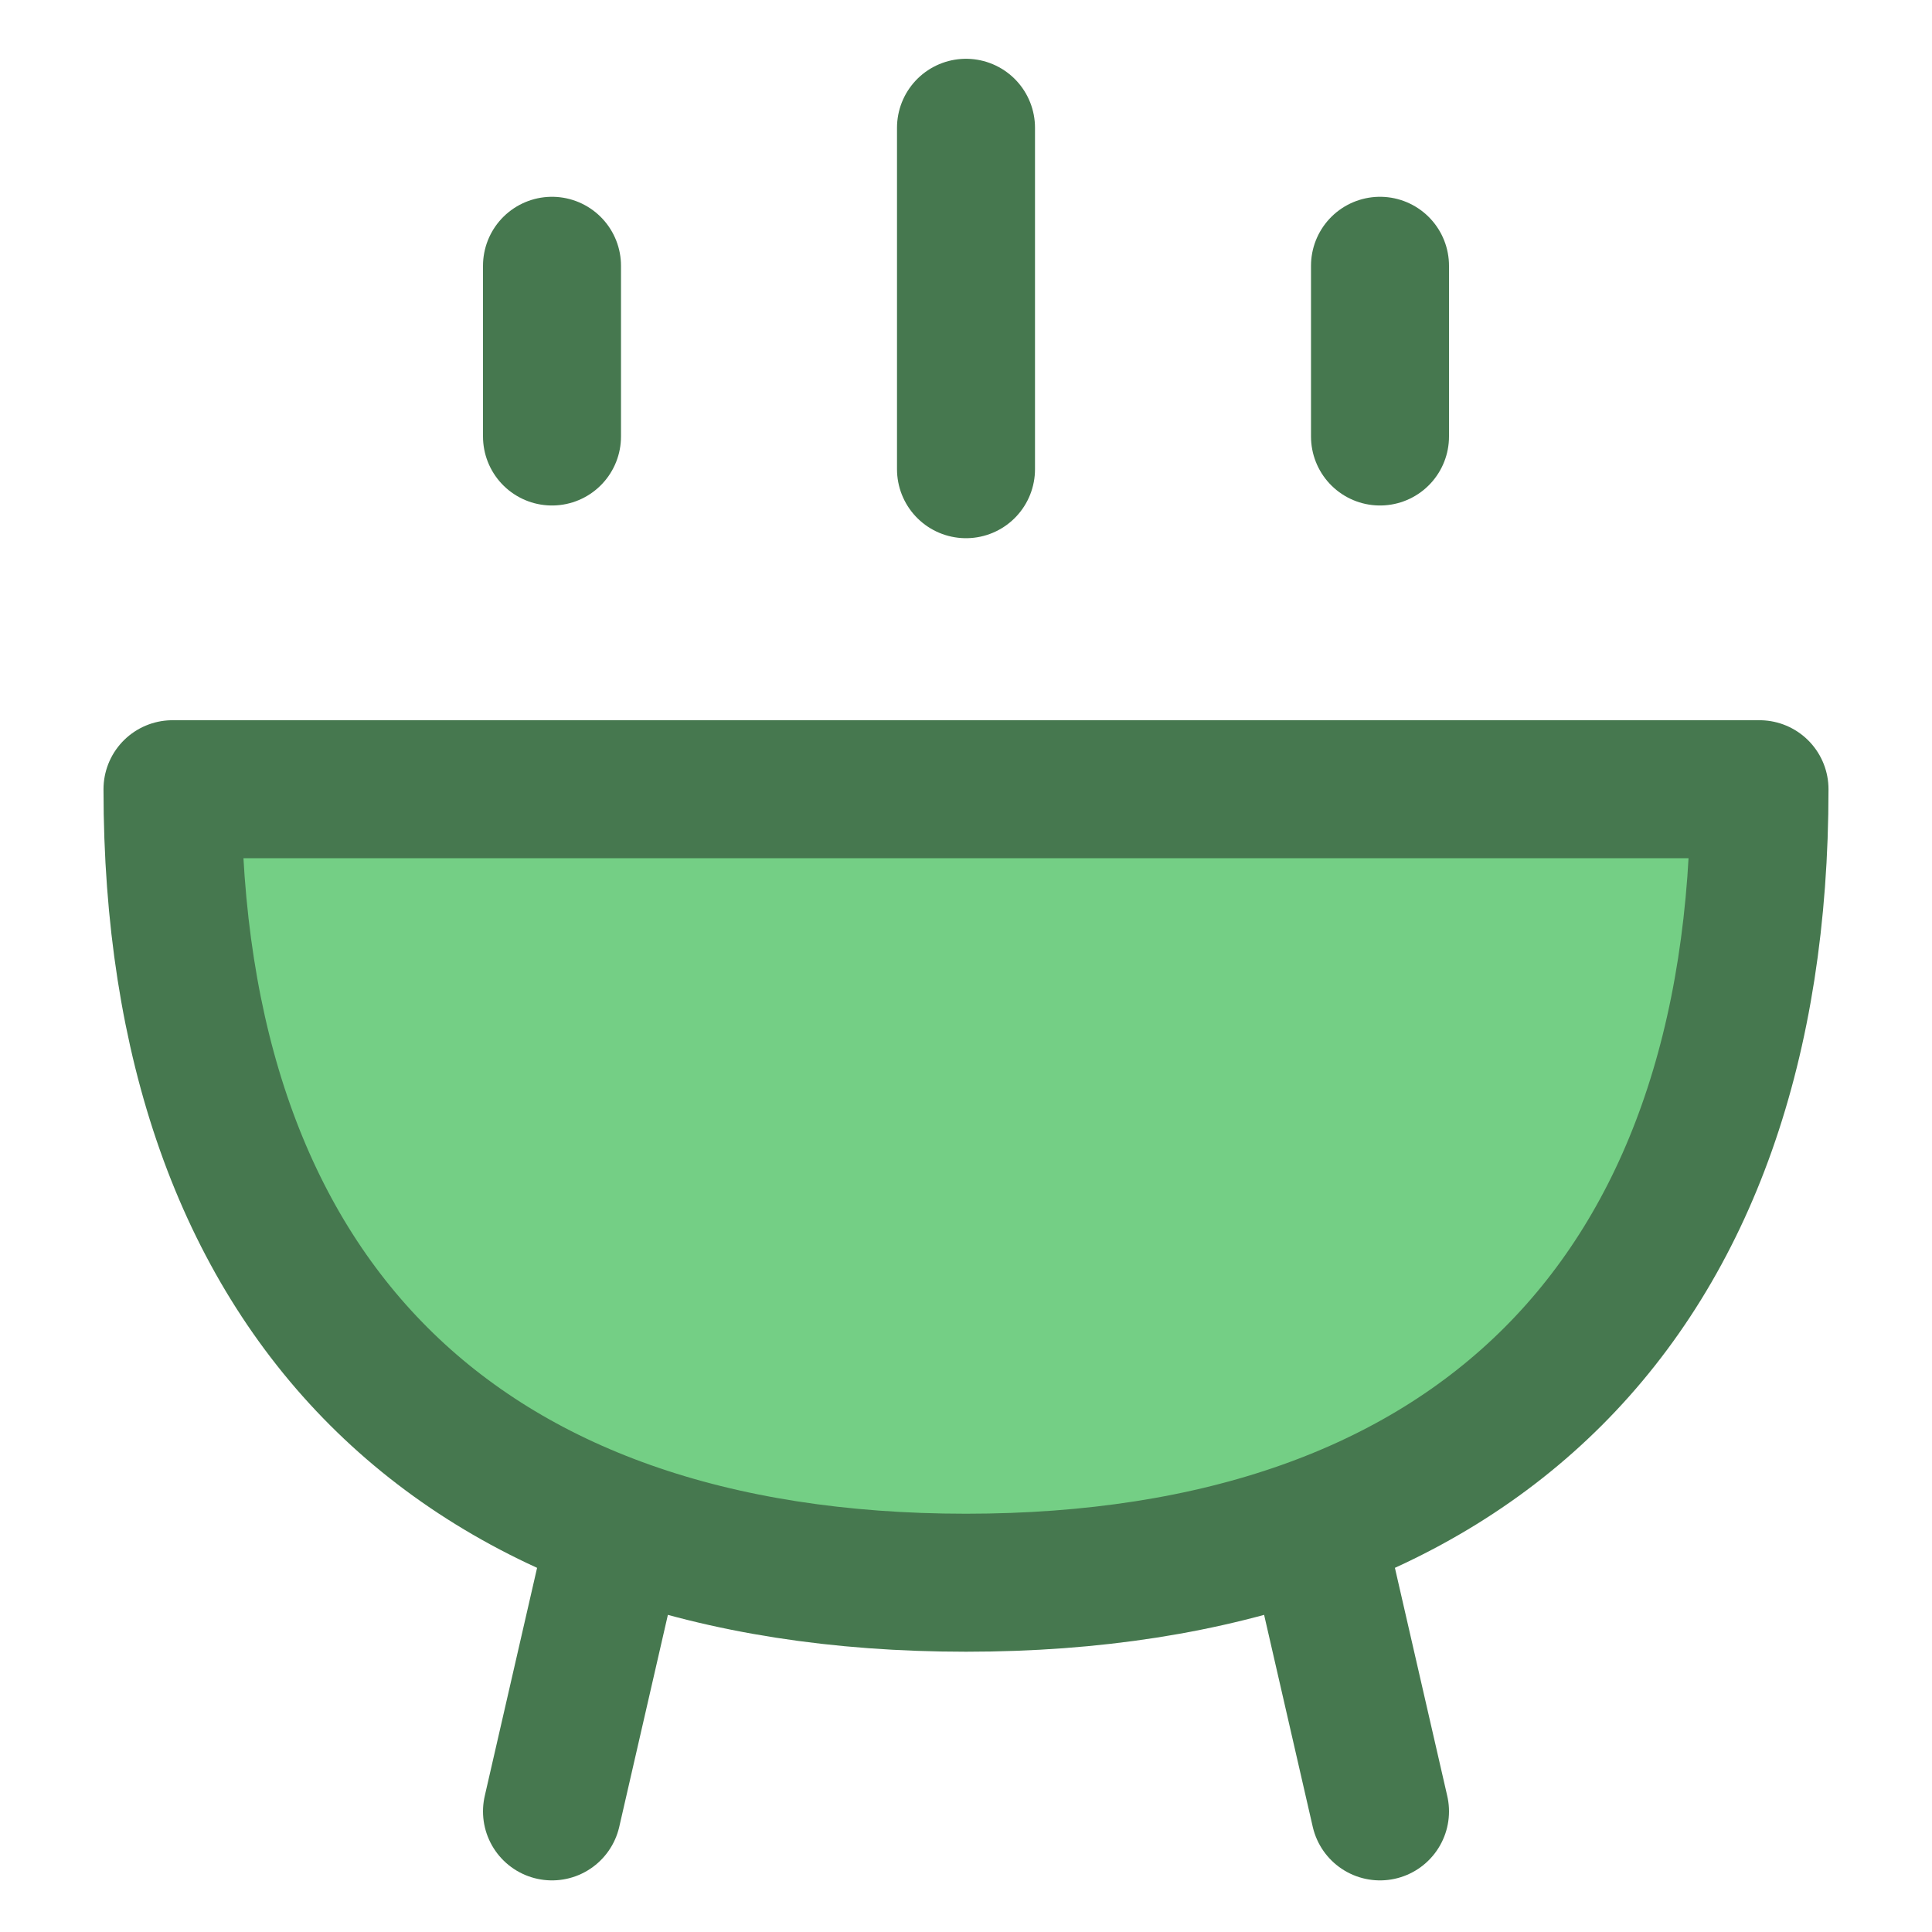
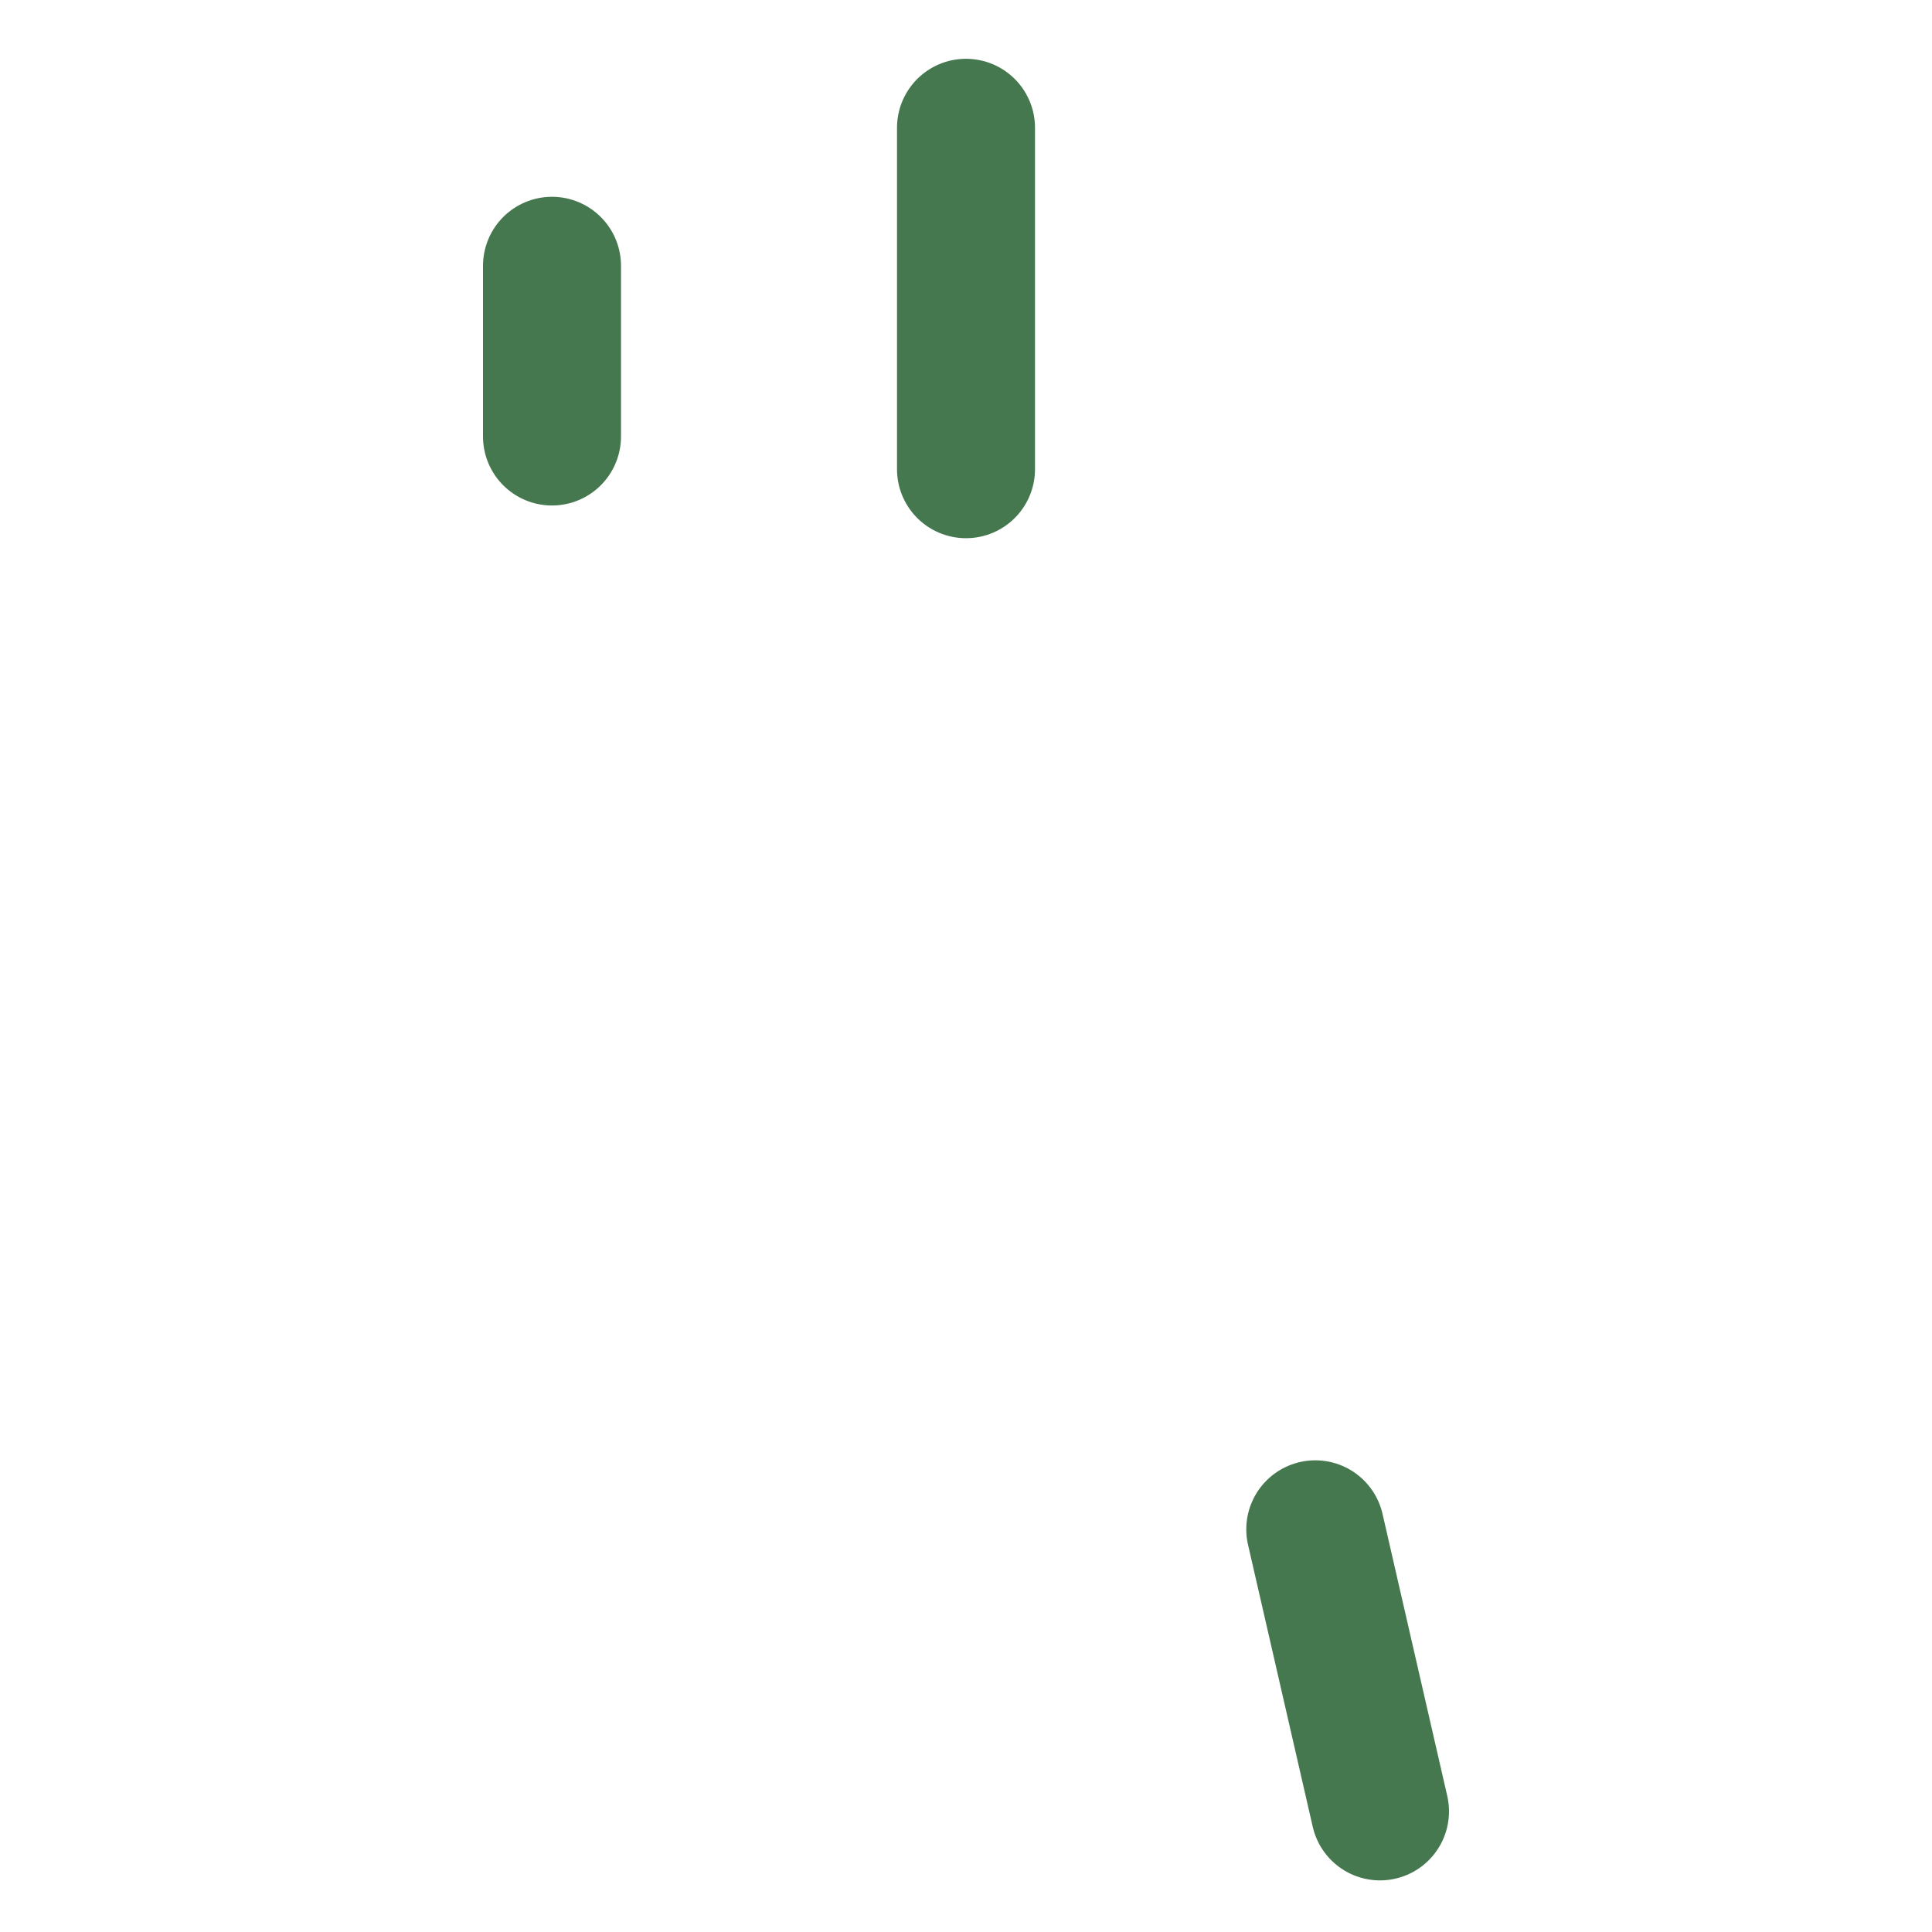
<svg xmlns="http://www.w3.org/2000/svg" fill="none" viewBox="0 0 14 14">
-   <path fill="#74cf85" stroke="#46784f" stroke-linecap="round" stroke-linejoin="round" d="M7 11.469C10.68 11.469 12.75 9.399 12.75 5.719H1.25C1.25 9.399 3.32 11.469 7 11.469Z" />
  <path stroke="#46784f" stroke-linecap="round" stroke-linejoin="round" d="M7 0.926L7 3.4" />
-   <path stroke="#46784f" stroke-linecap="round" stroke-linejoin="round" d="M4.469 11.082L4 13.126" />
  <path stroke="#46784f" stroke-linecap="round" stroke-linejoin="round" d="M9.531 11.082L10 13.126" />
-   <path stroke="#46784f" stroke-linecap="round" stroke-linejoin="round" d="M10 1.926L10 3.163" />
  <path stroke="#46784f" stroke-linecap="round" stroke-linejoin="round" d="M4 1.926L4 3.163" />
</svg>